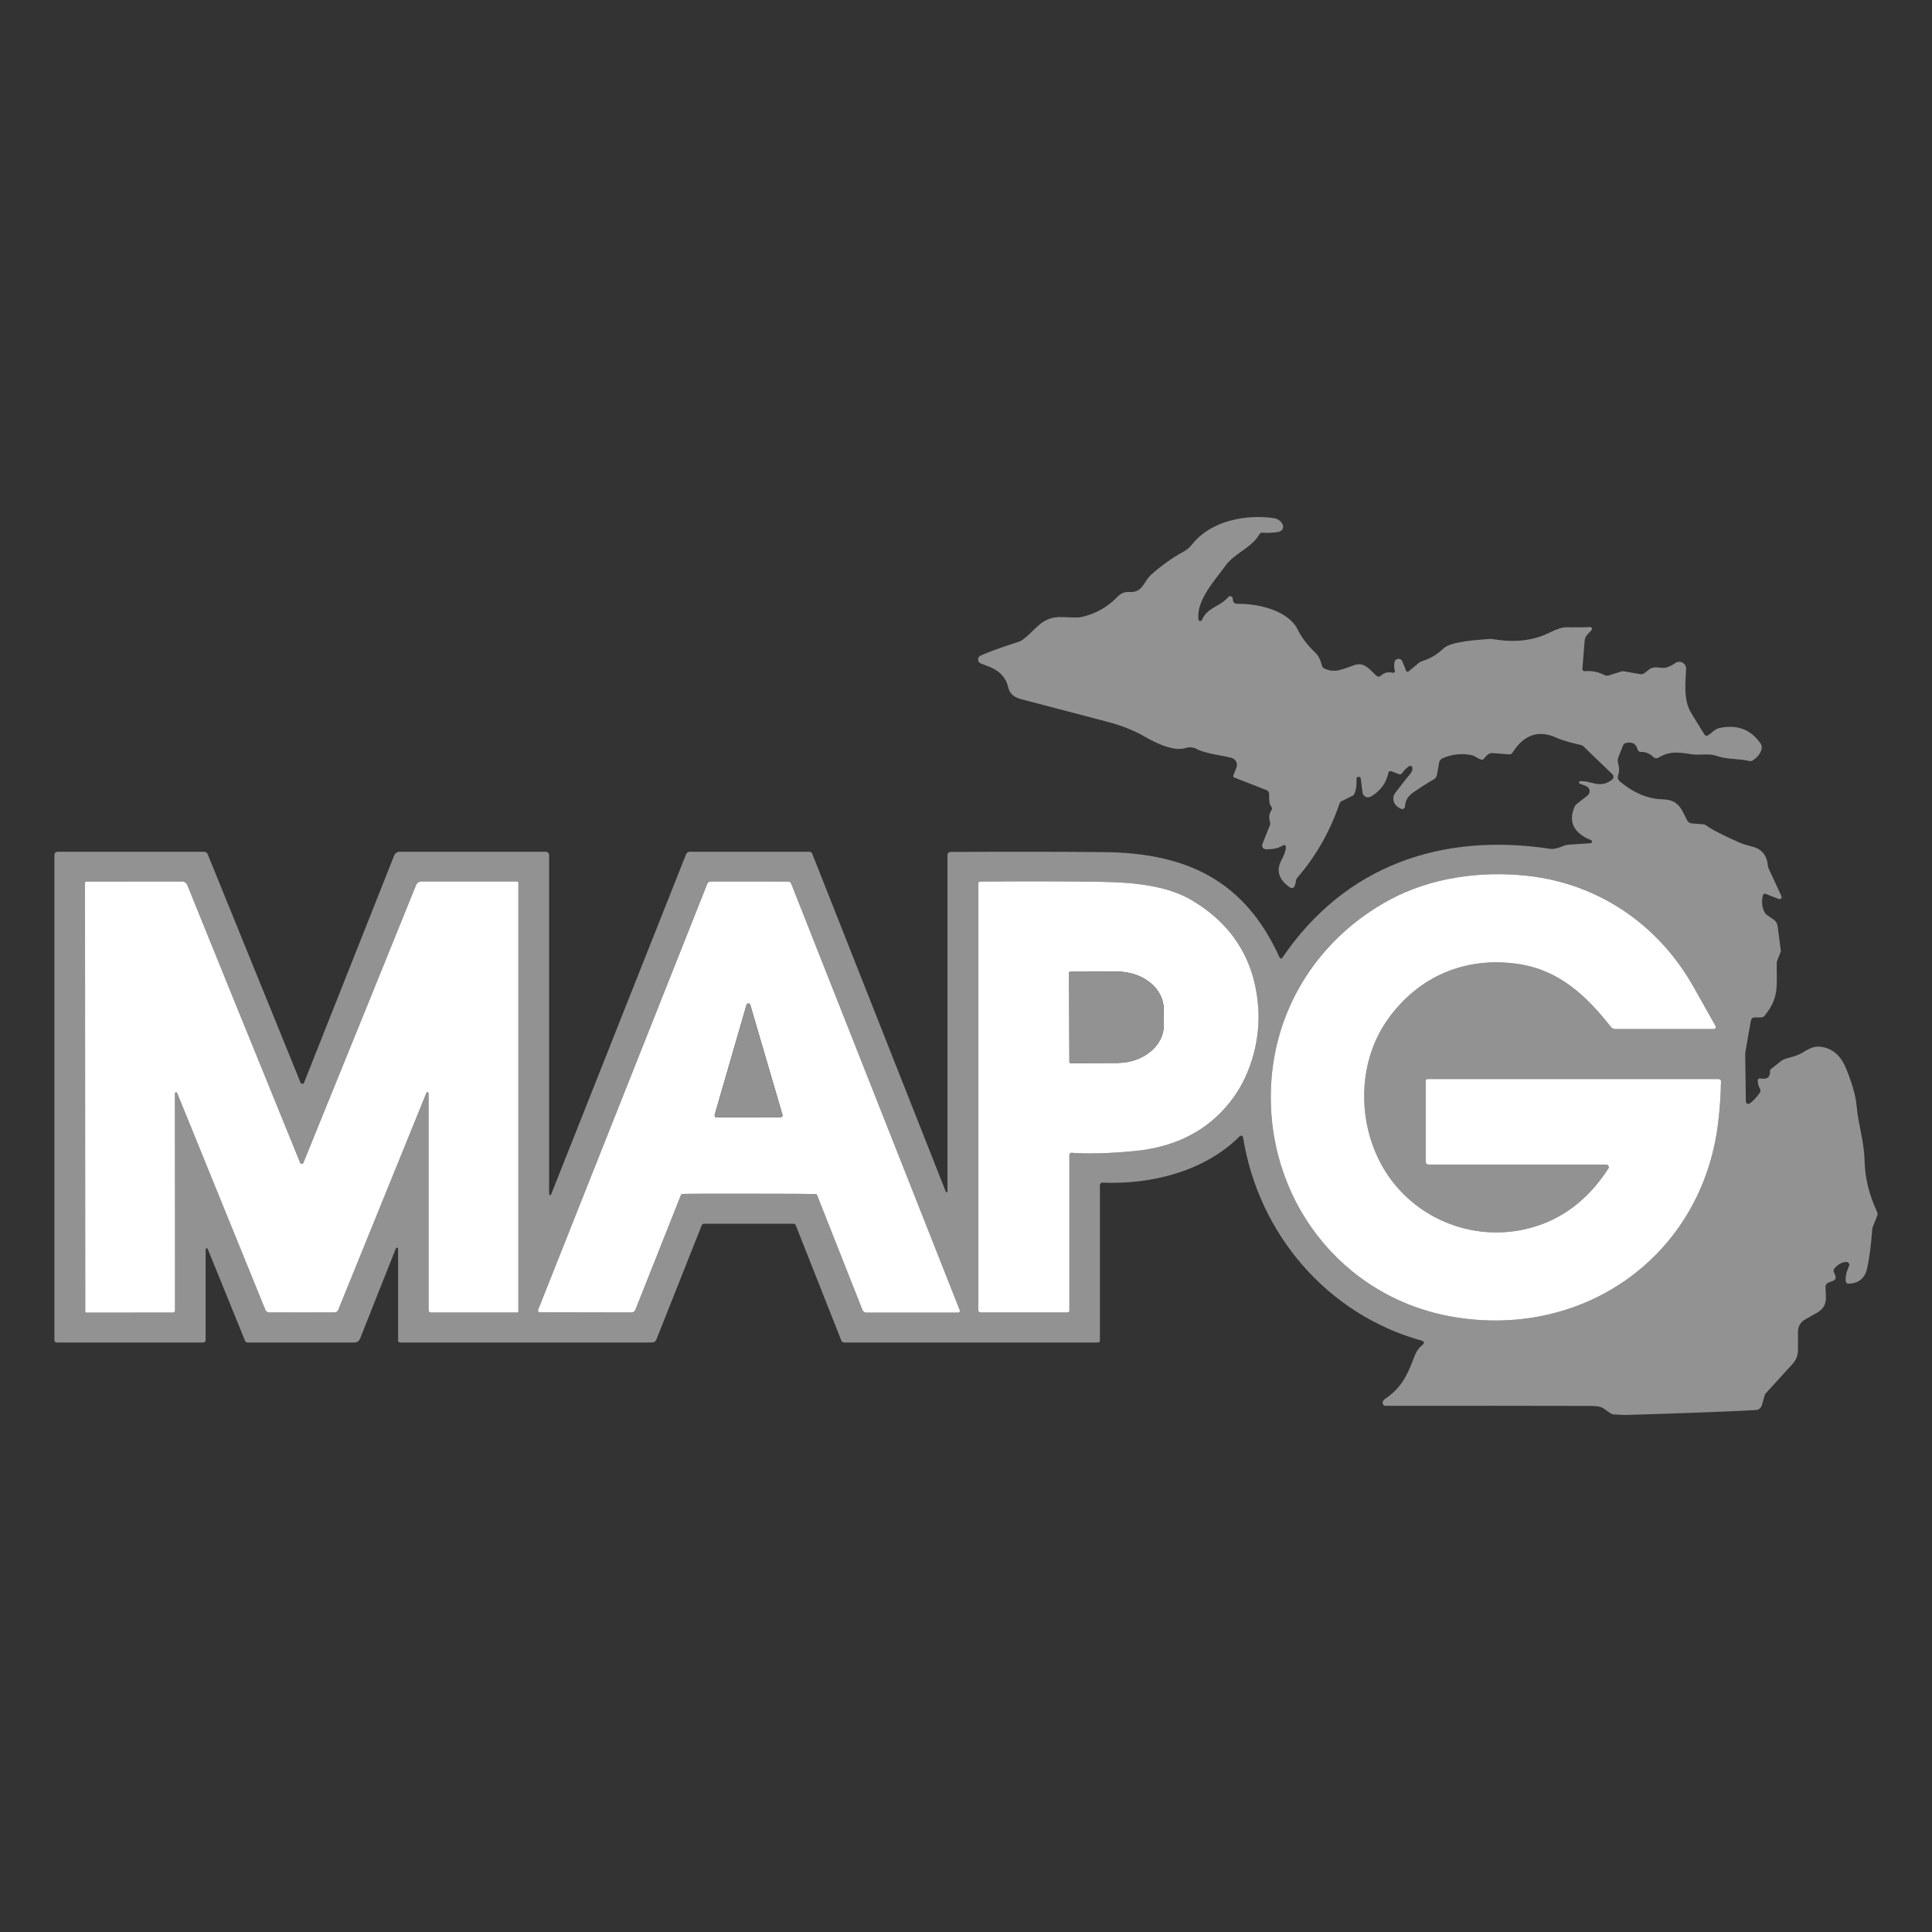
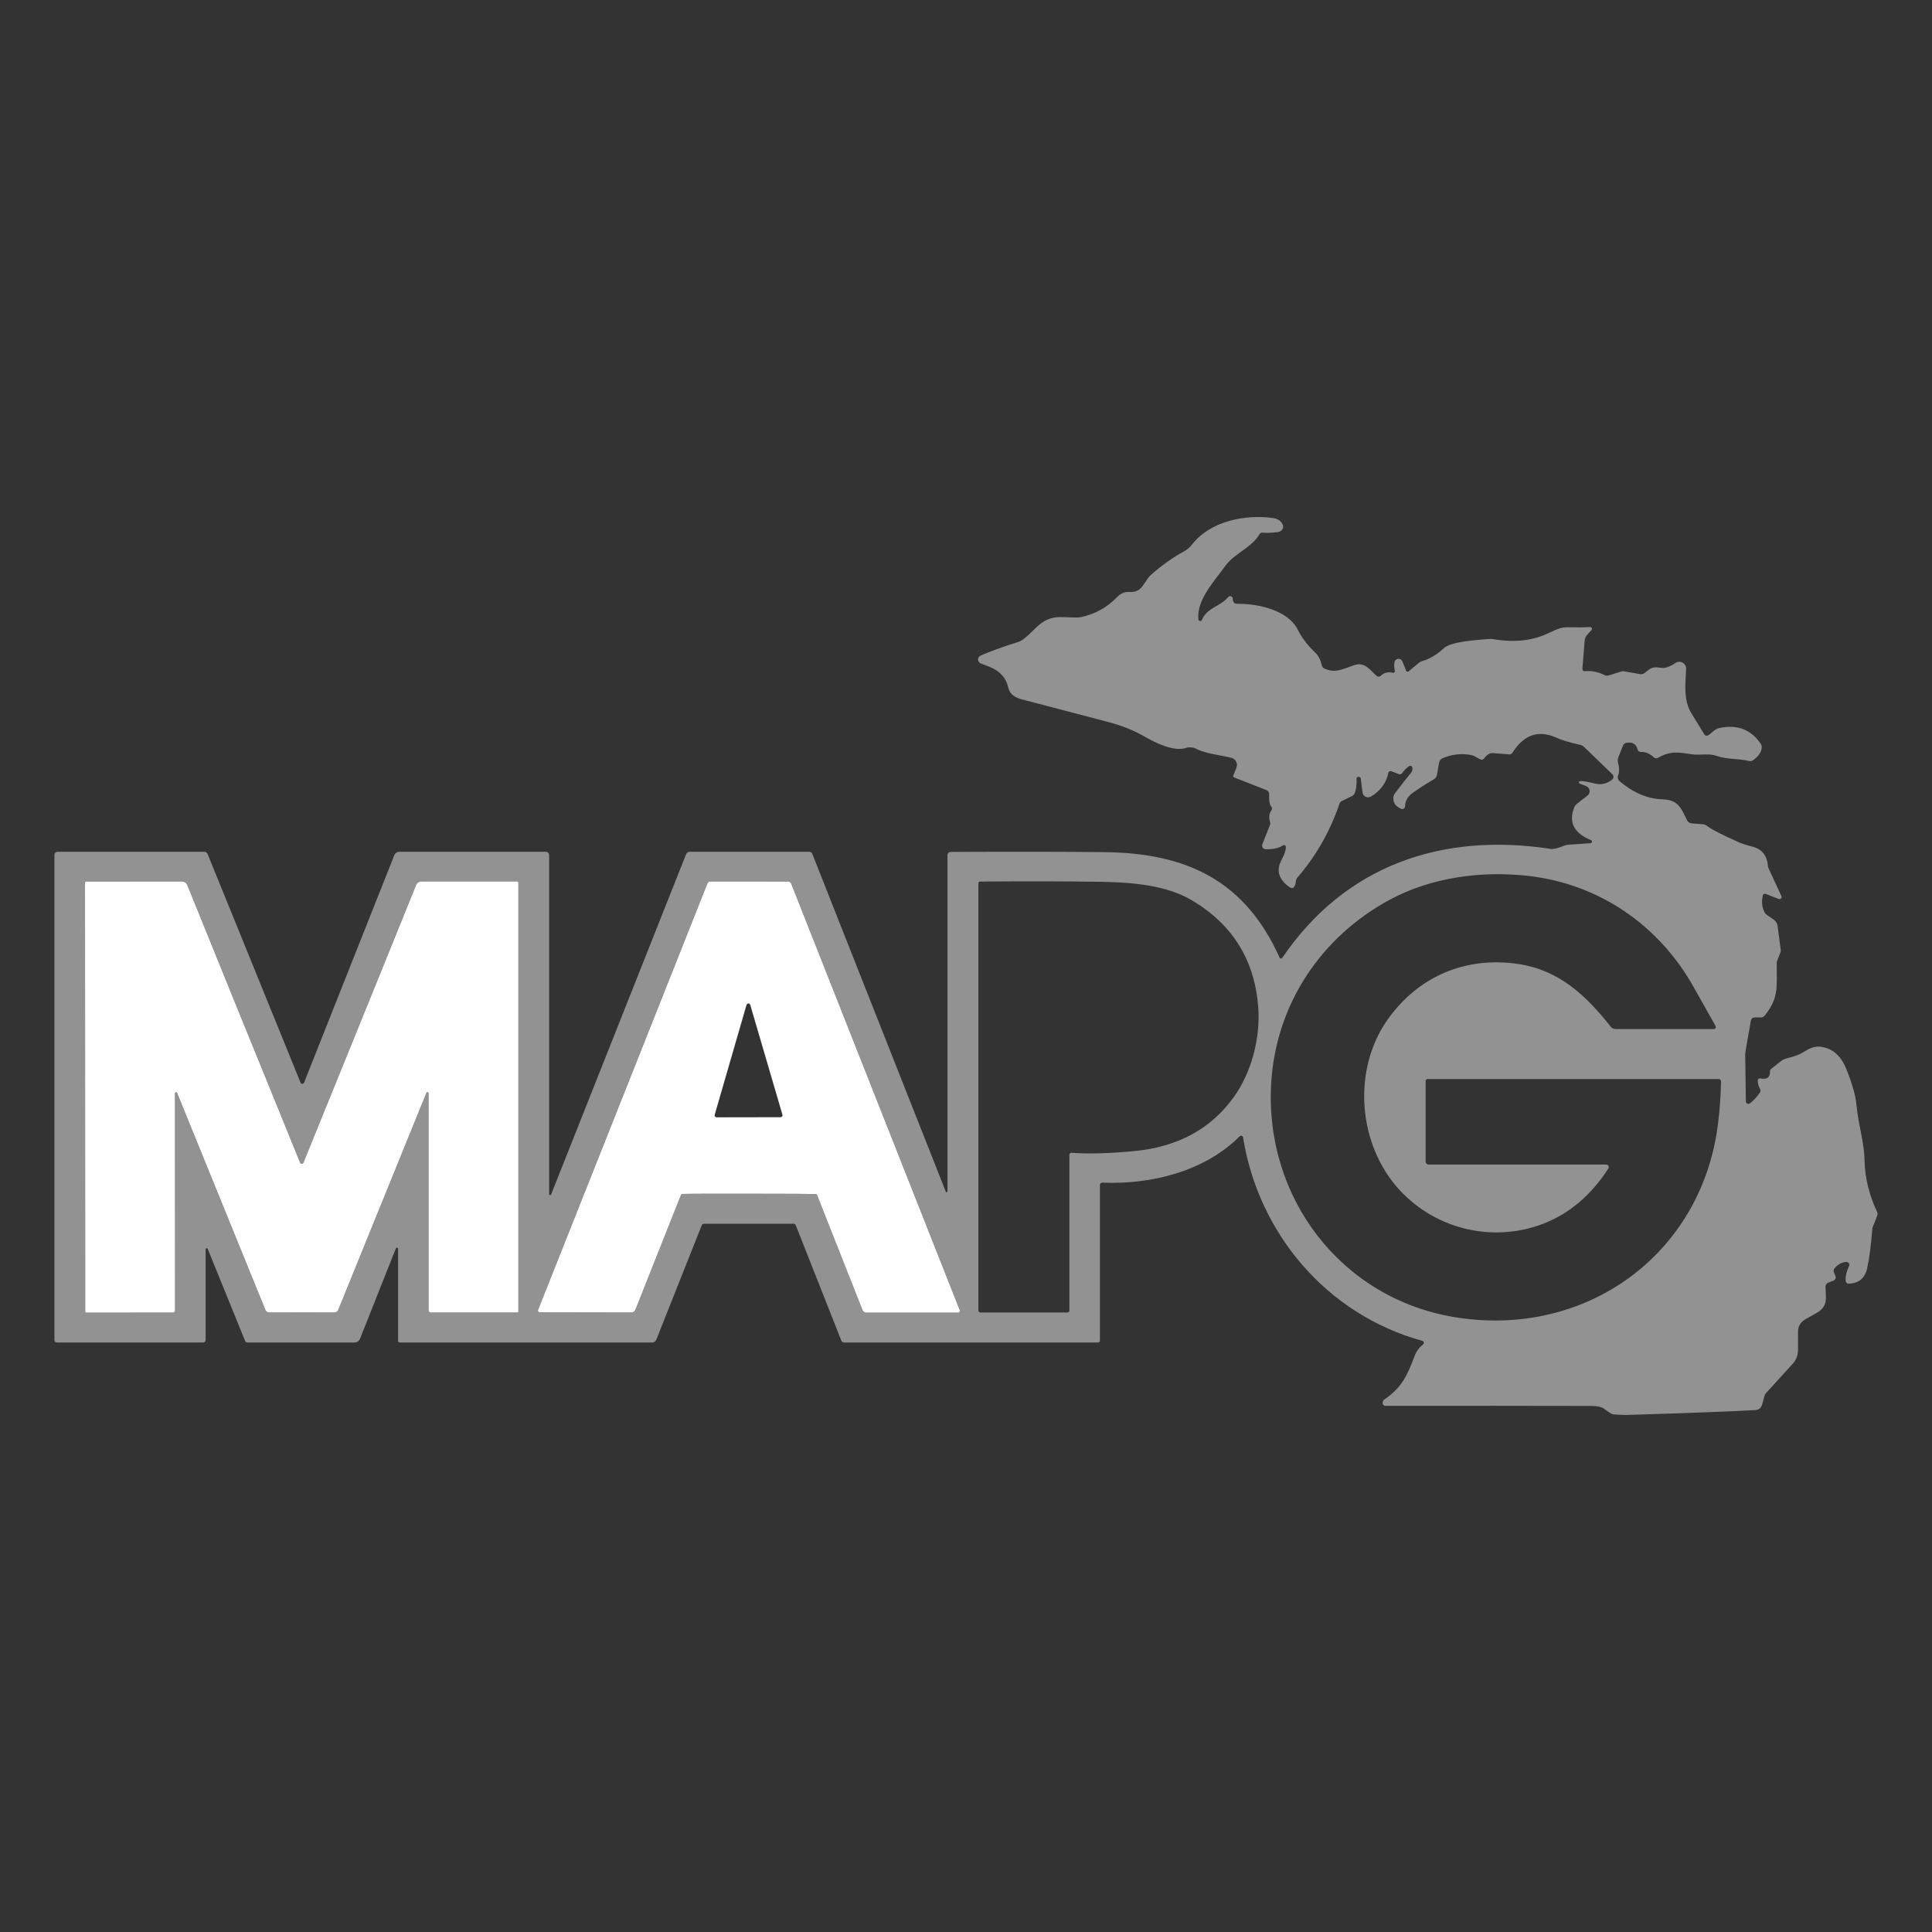
<svg xmlns="http://www.w3.org/2000/svg" width="142" height="142" viewBox="0 0 142 142" fill="none">
  <rect x="0" y="0" width="142" height="142" fill="#333333" stroke="none" />
  <path d="M29.26 91.785C29.261 91.766 29.254 91.747 29.242 91.732C29.23 91.717 29.212 91.707 29.193 91.703C29.174 91.7 29.153 91.703 29.136 91.712C29.118 91.722 29.104 91.737 29.097 91.755L26.461 98.397C26.429 98.478 26.374 98.548 26.302 98.597C26.23 98.646 26.145 98.672 26.057 98.672H18.187C18.149 98.672 18.113 98.661 18.082 98.64C18.052 98.62 18.028 98.591 18.015 98.557L15.267 91.794C15.26 91.777 15.248 91.762 15.232 91.753C15.217 91.745 15.198 91.742 15.18 91.745C15.162 91.749 15.145 91.759 15.133 91.773C15.121 91.787 15.115 91.805 15.114 91.824V98.496C15.114 98.543 15.096 98.588 15.062 98.621C15.029 98.653 14.984 98.672 14.937 98.672H4.166C4.122 98.672 4.08 98.655 4.049 98.624C4.017 98.593 4 98.551 4 98.507V62.826C4 62.767 4.024 62.711 4.066 62.669C4.108 62.627 4.165 62.604 4.224 62.604H15.007C15.061 62.604 15.115 62.62 15.16 62.65C15.205 62.681 15.241 62.724 15.261 62.774L22.092 79.574C22.102 79.6 22.12 79.622 22.143 79.637C22.166 79.652 22.193 79.66 22.221 79.66C22.249 79.659 22.276 79.651 22.299 79.635C22.321 79.62 22.339 79.597 22.349 79.572L28.98 62.856C29.011 62.782 29.063 62.718 29.13 62.673C29.197 62.628 29.276 62.604 29.357 62.604H40.109C40.142 62.604 40.174 62.61 40.205 62.623C40.236 62.635 40.263 62.653 40.287 62.676C40.31 62.699 40.328 62.726 40.341 62.756C40.354 62.786 40.36 62.818 40.36 62.851V87.759C40.36 87.777 40.367 87.794 40.378 87.808C40.39 87.822 40.406 87.832 40.423 87.835C40.441 87.839 40.459 87.836 40.474 87.828C40.489 87.82 40.501 87.806 40.507 87.789L50.427 62.785C50.448 62.732 50.485 62.686 50.533 62.654C50.581 62.621 50.639 62.604 50.698 62.604H59.486C59.533 62.604 59.578 62.617 59.616 62.643C59.654 62.668 59.683 62.705 59.699 62.747L69.514 87.583C69.518 87.599 69.528 87.612 69.542 87.621C69.555 87.629 69.572 87.632 69.588 87.629C69.603 87.626 69.617 87.617 69.627 87.604C69.636 87.591 69.64 87.575 69.638 87.559V62.84C69.638 62.781 69.662 62.724 69.704 62.682C69.747 62.64 69.805 62.616 69.865 62.615C74.649 62.595 78.427 62.6 81.198 62.631C87.276 62.7 91.513 64.753 94.052 70.388C94.06 70.405 94.073 70.42 94.088 70.431C94.104 70.442 94.123 70.449 94.142 70.451C94.162 70.452 94.181 70.449 94.199 70.441C94.216 70.433 94.231 70.42 94.243 70.404C98.864 63.6 105.974 61.168 113.966 62.392C114.172 62.424 114.485 62.352 114.903 62.178C115.035 62.124 115.174 62.092 115.315 62.082L116.903 61.975C116.929 61.973 116.953 61.961 116.972 61.944C116.991 61.926 117.003 61.902 117.008 61.877C117.012 61.851 117.007 61.825 116.995 61.802C116.982 61.779 116.963 61.761 116.939 61.75C115.816 61.3 115.205 60.521 115.722 59.307C115.758 59.224 115.814 59.151 115.885 59.093L116.681 58.473C116.738 58.429 116.782 58.371 116.809 58.304C116.835 58.238 116.844 58.166 116.834 58.095C116.823 58.024 116.794 57.958 116.75 57.902C116.705 57.846 116.646 57.802 116.579 57.776L116.112 57.595C116.091 57.587 116.074 57.573 116.062 57.554C116.051 57.535 116.047 57.513 116.051 57.492C116.054 57.47 116.066 57.45 116.082 57.436C116.099 57.422 116.12 57.414 116.142 57.414C117.019 57.378 117.569 57.993 118.482 57.309C118.513 57.286 118.538 57.257 118.556 57.223C118.575 57.189 118.585 57.152 118.588 57.113C118.59 57.075 118.584 57.037 118.57 57.001C118.556 56.965 118.534 56.933 118.507 56.906L116.402 54.875C116.341 54.816 116.264 54.774 116.181 54.754C115.355 54.567 114.775 54.396 114.441 54.241C112.967 53.555 111.928 54.12 111.164 55.322C111.139 55.363 111.102 55.397 111.058 55.419C111.015 55.44 110.967 55.45 110.918 55.446L109.715 55.352C109.608 55.343 109.5 55.37 109.408 55.429C109.285 55.506 109.173 55.615 109.074 55.756C109.049 55.79 109.014 55.816 108.973 55.828C108.932 55.84 108.887 55.839 108.847 55.824C108.601 55.737 108.357 55.544 108.205 55.512C107.475 55.35 106.75 55.424 106.029 55.731C105.963 55.759 105.906 55.803 105.862 55.858C105.817 55.914 105.787 55.98 105.774 56.05L105.617 56.941C105.605 57.014 105.577 57.082 105.534 57.142C105.492 57.202 105.437 57.251 105.374 57.287C104.964 57.518 104.461 57.839 103.864 58.251C103.48 58.512 103.282 58.852 103.269 59.269C103.268 59.302 103.258 59.335 103.242 59.363C103.225 59.392 103.201 59.416 103.173 59.434C103.145 59.452 103.113 59.462 103.08 59.464C103.047 59.467 103.014 59.461 102.984 59.447C102.56 59.264 102.37 58.974 102.414 58.577C102.425 58.491 102.458 58.408 102.508 58.336C102.888 57.825 103.275 57.33 103.67 56.851C103.79 56.705 103.836 56.56 103.808 56.417C103.803 56.391 103.791 56.366 103.774 56.345C103.756 56.324 103.734 56.308 103.708 56.299C103.682 56.289 103.654 56.286 103.627 56.29C103.599 56.294 103.573 56.305 103.551 56.321C103.346 56.473 103.18 56.642 103.053 56.826C103.028 56.864 102.991 56.891 102.948 56.905C102.904 56.918 102.858 56.917 102.815 56.9L102.262 56.684C102.241 56.675 102.217 56.671 102.194 56.672C102.17 56.673 102.147 56.68 102.126 56.691C102.105 56.703 102.087 56.718 102.073 56.737C102.059 56.756 102.049 56.778 102.044 56.802C101.885 57.554 101.459 58.135 100.763 58.544C100.705 58.579 100.638 58.599 100.57 58.602C100.502 58.605 100.434 58.59 100.372 58.561C100.311 58.531 100.258 58.487 100.218 58.432C100.178 58.377 100.153 58.312 100.144 58.245L100.011 57.208C100.007 57.179 99.993 57.152 99.97 57.133C99.948 57.114 99.919 57.103 99.89 57.103H99.818C99.802 57.103 99.787 57.106 99.773 57.112C99.759 57.118 99.746 57.127 99.736 57.138C99.725 57.149 99.717 57.163 99.711 57.177C99.706 57.191 99.704 57.206 99.704 57.221C99.725 57.679 99.675 58.046 99.555 58.322C99.519 58.402 99.457 58.467 99.378 58.506L98.615 58.879C98.539 58.918 98.481 58.984 98.454 59.063C97.757 61.107 96.727 62.918 95.362 64.495C95.296 64.572 95.255 64.667 95.246 64.767C95.226 64.964 95.179 65.108 95.105 65.198C95.022 65.3 94.903 65.296 94.746 65.184C94.134 64.745 93.89 64.235 94.016 63.655C94.113 63.205 94.519 62.769 94.508 62.242C94.508 62.218 94.501 62.194 94.488 62.174C94.476 62.154 94.458 62.138 94.436 62.127C94.415 62.116 94.391 62.111 94.368 62.112C94.344 62.113 94.32 62.121 94.301 62.135C94 62.334 93.577 62.429 93.031 62.42C92.987 62.419 92.944 62.408 92.905 62.387C92.866 62.367 92.832 62.337 92.808 62.3C92.783 62.264 92.767 62.222 92.763 62.178C92.758 62.135 92.763 62.09 92.78 62.049L93.344 60.633C93.369 60.567 93.371 60.495 93.349 60.427C93.244 60.083 93.277 59.792 93.449 59.554C93.478 59.514 93.492 59.465 93.49 59.415C93.487 59.365 93.468 59.318 93.435 59.28C93.31 59.139 93.259 58.839 93.283 58.38C93.286 58.313 93.268 58.248 93.232 58.192C93.196 58.136 93.143 58.094 93.081 58.07L90.708 57.142C90.682 57.132 90.661 57.111 90.649 57.085C90.638 57.059 90.637 57.029 90.647 57.002L90.877 56.42C90.905 56.35 90.918 56.274 90.914 56.199C90.911 56.123 90.891 56.049 90.857 55.981C90.823 55.914 90.775 55.854 90.716 55.806C90.657 55.758 90.588 55.724 90.515 55.704C89.768 55.503 88.64 55.404 87.959 55.053C87.69 54.914 87.418 54.889 87.144 54.976C86.281 55.256 84.962 54.625 84.091 54.117C83.329 53.674 82.415 53.315 81.347 53.039C80.473 52.813 78.379 52.265 75.064 51.392C74.638 51.279 74.223 51.054 74.107 50.541C73.945 49.813 73.478 49.3 72.705 49.004C72.312 48.854 72.096 48.769 72.055 48.749C72.003 48.721 71.959 48.68 71.929 48.63C71.899 48.579 71.884 48.521 71.886 48.462C71.888 48.403 71.906 48.346 71.939 48.298C71.972 48.249 72.018 48.21 72.072 48.186C72.66 47.919 73.599 47.578 74.89 47.165C75.113 47.092 75.466 46.811 75.949 46.322C76.696 45.568 77.224 45.307 78.236 45.359C78.887 45.395 79.295 45.395 79.461 45.356C80.508 45.122 81.382 44.639 82.083 43.907C82.359 43.618 82.66 43.485 82.984 43.509C84.01 43.586 84.043 42.735 84.616 42.233C85.434 41.515 86.237 40.947 87.022 40.528C87.241 40.411 87.451 40.227 87.65 39.977C88.996 38.283 91.563 37.789 93.582 38.077C93.937 38.128 94.173 38.3 94.29 38.59C94.311 38.643 94.317 38.701 94.309 38.758C94.301 38.815 94.278 38.87 94.242 38.92C94.207 38.97 94.159 39.013 94.103 39.045C94.047 39.077 93.984 39.098 93.919 39.106C93.44 39.167 93.068 39.181 92.805 39.148C92.757 39.142 92.709 39.151 92.666 39.173C92.623 39.195 92.588 39.229 92.564 39.271C92.027 40.234 90.722 40.676 90.072 41.577C89.262 42.699 87.932 44.099 88.081 45.524C88.084 45.553 88.097 45.581 88.118 45.603C88.139 45.625 88.166 45.639 88.196 45.643C88.226 45.648 88.256 45.642 88.283 45.627C88.309 45.613 88.329 45.59 88.341 45.562C88.731 44.64 89.655 44.607 90.277 43.882C90.301 43.853 90.334 43.832 90.371 43.822C90.407 43.813 90.446 43.814 90.482 43.828C90.518 43.841 90.549 43.865 90.572 43.896C90.594 43.928 90.606 43.965 90.606 44.003C90.608 44.142 90.647 44.247 90.722 44.319C90.77 44.361 90.878 44.382 91.046 44.382C92.47 44.371 94.688 44.851 95.396 46.303C95.665 46.852 96.091 47.408 96.673 47.972C96.966 48.255 97.072 48.589 97.16 48.927C97.171 48.97 97.192 49.01 97.219 49.044C97.247 49.078 97.281 49.106 97.32 49.125C98.111 49.506 98.631 49.196 99.53 48.889C100.321 48.617 100.7 49.267 101.187 49.679C101.229 49.715 101.283 49.734 101.339 49.732C101.395 49.73 101.448 49.707 101.488 49.668C101.728 49.436 102.024 49.362 102.376 49.449C102.396 49.453 102.417 49.453 102.437 49.448C102.457 49.442 102.475 49.431 102.49 49.417C102.504 49.402 102.515 49.384 102.52 49.364C102.525 49.344 102.525 49.323 102.52 49.303C102.464 49.084 102.454 48.875 102.489 48.677C102.5 48.612 102.531 48.552 102.58 48.506C102.628 48.46 102.69 48.432 102.757 48.425C102.823 48.417 102.89 48.432 102.947 48.466C103.004 48.501 103.048 48.553 103.073 48.614L103.352 49.303C103.359 49.32 103.369 49.335 103.383 49.347C103.396 49.358 103.413 49.367 103.43 49.371C103.448 49.376 103.466 49.376 103.484 49.371C103.502 49.367 103.518 49.359 103.532 49.347L104.24 48.754C104.336 48.673 104.448 48.613 104.569 48.578C105.092 48.425 105.604 48.116 106.104 47.654C106.657 47.143 108.501 47.047 109.383 46.967C109.521 46.955 109.661 46.96 109.798 46.984C111.343 47.244 112.7 47.084 113.869 46.506C114.426 46.23 114.848 46.095 115.136 46.103C115.906 46.117 116.481 46.112 116.861 46.086C116.888 46.084 116.916 46.09 116.939 46.103C116.963 46.117 116.982 46.137 116.994 46.161C117.006 46.186 117.01 46.213 117.006 46.24C117.002 46.266 116.99 46.291 116.972 46.311L116.654 46.66C116.548 46.776 116.484 46.923 116.471 47.08L116.303 49.166C116.301 49.188 116.304 49.211 116.312 49.233C116.32 49.254 116.333 49.273 116.349 49.289C116.366 49.305 116.385 49.317 116.407 49.325C116.428 49.332 116.451 49.335 116.474 49.333C116.972 49.282 117.459 49.378 117.934 49.621C117.98 49.645 118.03 49.659 118.08 49.663C118.131 49.668 118.182 49.662 118.23 49.646L119.198 49.344C119.24 49.332 119.283 49.329 119.325 49.336L120.545 49.547C120.601 49.558 120.66 49.556 120.716 49.542C120.772 49.529 120.825 49.503 120.871 49.468L121.214 49.204C121.275 49.159 121.342 49.122 121.413 49.094C121.798 48.955 122.157 49.191 122.547 49.037C122.811 48.936 122.994 48.843 123.097 48.757C123.172 48.695 123.264 48.656 123.36 48.644C123.457 48.633 123.555 48.649 123.643 48.691C123.73 48.734 123.804 48.8 123.854 48.883C123.905 48.965 123.93 49.061 123.927 49.158C123.905 50.055 123.681 51.408 124.314 52.424C124.687 53.022 125.006 53.544 125.274 53.988C125.299 54.029 125.339 54.059 125.386 54.071C125.433 54.084 125.483 54.078 125.525 54.054C125.821 53.895 126.001 53.587 126.377 53.508C127.684 53.232 128.694 53.615 129.405 54.658C129.442 54.713 129.467 54.774 129.48 54.84C129.492 54.904 129.491 54.972 129.477 55.037C129.405 55.366 129.188 55.651 128.825 55.89C128.787 55.915 128.745 55.931 128.701 55.938C128.658 55.946 128.613 55.945 128.57 55.934C127.782 55.742 126.941 55.833 126.164 55.556C125.597 55.35 124.942 55.523 124.389 55.443C123.404 55.303 122.793 55.16 121.881 55.693C121.828 55.724 121.766 55.736 121.705 55.73C121.643 55.723 121.586 55.696 121.54 55.654C121.253 55.382 120.944 55.254 120.614 55.27C120.556 55.273 120.499 55.255 120.453 55.221C120.406 55.187 120.373 55.139 120.36 55.083C120.253 54.672 119.973 54.512 119.522 54.603C119.47 54.613 119.421 54.636 119.381 54.67C119.34 54.705 119.309 54.748 119.289 54.798L118.946 55.66C118.894 55.792 118.887 55.936 118.924 56.072C119.024 56.423 119.026 56.727 118.93 56.986C118.902 57.062 118.898 57.145 118.919 57.224C118.94 57.303 118.986 57.374 119.049 57.427C120.059 58.276 121.106 58.717 122.19 58.75C123.377 58.786 123.559 59.417 124.004 60.296C124.036 60.358 124.084 60.411 124.142 60.449C124.2 60.488 124.267 60.512 124.336 60.518L125.183 60.584C125.266 60.591 125.345 60.621 125.412 60.672C125.77 60.946 126.567 61.358 127.804 61.907C128.035 62.011 128.367 62.118 128.802 62.228C129.498 62.404 129.877 62.878 129.942 63.652C129.947 63.711 129.962 63.766 129.986 63.817L130.932 65.862C130.945 65.89 130.95 65.922 130.945 65.953C130.94 65.984 130.925 66.013 130.904 66.036C130.882 66.059 130.854 66.074 130.823 66.081C130.792 66.088 130.759 66.085 130.73 66.073L129.768 65.697C129.748 65.689 129.728 65.686 129.707 65.687C129.686 65.688 129.666 65.693 129.647 65.703C129.628 65.712 129.612 65.725 129.599 65.741C129.586 65.757 129.576 65.776 129.571 65.796C129.459 66.253 129.498 66.67 129.69 67.045C129.732 67.128 129.795 67.199 129.873 67.253L130.359 67.588C130.44 67.644 130.509 67.715 130.56 67.799C130.611 67.882 130.643 67.975 130.655 68.071L130.888 69.872C130.891 69.904 130.887 69.936 130.877 69.965L130.617 70.618C130.598 70.664 130.589 70.712 130.589 70.761C130.572 72.545 130.78 73.303 129.701 74.65C129.668 74.691 129.627 74.723 129.58 74.745C129.533 74.768 129.482 74.779 129.43 74.779H128.963C128.898 74.78 128.835 74.802 128.785 74.844C128.734 74.886 128.701 74.943 128.689 75.007L128.305 77.197C128.283 77.323 128.272 77.451 128.272 77.579L128.319 80.958C128.319 80.99 128.328 81.022 128.345 81.05C128.362 81.077 128.386 81.1 128.415 81.115C128.444 81.13 128.477 81.137 128.51 81.135C128.542 81.132 128.574 81.122 128.601 81.103C128.829 80.95 129.078 80.685 129.347 80.31C129.375 80.271 129.391 80.225 129.394 80.178C129.397 80.13 129.386 80.083 129.364 80.041C129.239 79.807 129.182 79.593 129.195 79.399C129.196 79.378 129.202 79.357 129.212 79.338C129.222 79.32 129.236 79.303 129.252 79.29C129.269 79.277 129.288 79.268 129.309 79.263C129.33 79.258 129.351 79.257 129.372 79.261C129.866 79.357 130.106 79.186 130.091 78.748C130.089 78.713 130.096 78.679 130.11 78.647C130.125 78.616 130.147 78.588 130.174 78.567L130.882 78.004C131.001 77.91 131.138 77.841 131.286 77.801C131.845 77.653 132.207 77.53 132.373 77.431C133.039 77.038 133.363 76.816 134.046 76.975C134.792 77.149 135.344 77.679 135.7 78.564C136.135 79.644 136.384 80.518 136.446 81.186C136.596 82.788 137.008 83.82 137.044 85.322C137.075 86.582 137.383 87.836 137.967 89.082C137.987 89.124 137.998 89.169 138 89.215C138.001 89.26 137.993 89.306 137.976 89.348L137.646 90.183C137.628 90.226 137.617 90.273 137.613 90.32C137.521 91.526 137.394 92.494 137.232 93.224C137.069 93.952 136.613 94.327 135.863 94.349C135.816 94.35 135.77 94.335 135.734 94.306C135.698 94.276 135.674 94.235 135.666 94.19C135.615 93.882 135.694 93.506 135.904 93.059C135.92 93.026 135.926 92.99 135.924 92.954C135.921 92.917 135.91 92.882 135.89 92.852C135.87 92.822 135.842 92.797 135.81 92.779C135.778 92.762 135.742 92.754 135.705 92.754C135.394 92.76 135.103 92.915 134.834 93.221C134.801 93.258 134.779 93.303 134.77 93.353C134.762 93.401 134.768 93.452 134.787 93.498L134.903 93.789C134.916 93.82 134.923 93.854 134.923 93.888C134.923 93.921 134.916 93.955 134.903 93.986C134.89 94.017 134.871 94.045 134.846 94.069C134.822 94.093 134.794 94.111 134.762 94.124L134.369 94.281C134.31 94.305 134.26 94.346 134.225 94.398C134.189 94.451 134.172 94.512 134.173 94.574C134.192 95.439 134.367 95.957 133.581 96.468C133.533 96.499 133.23 96.67 132.671 96.981C132.514 97.068 132.383 97.194 132.291 97.348C132.2 97.502 132.152 97.678 132.151 97.857V99.24C132.151 99.608 132.014 99.961 131.767 100.231L129.776 102.416C129.741 102.454 129.717 102.498 129.704 102.545L129.497 103.278C129.468 103.377 129.41 103.465 129.329 103.53C129.248 103.594 129.149 103.632 129.046 103.637C127.121 103.745 123.941 103.866 119.505 103.999C119.376 104.003 119.059 103.988 118.554 103.953C118.473 103.947 118.258 103.813 117.909 103.549C117.723 103.408 117.424 103.337 117.011 103.335C112.602 103.324 107.557 103.322 101.875 103.327C101.8 103.327 101.752 103.321 101.731 103.308C101.696 103.283 101.667 103.25 101.648 103.211C101.63 103.172 101.621 103.128 101.623 103.084C101.625 103.039 101.638 102.995 101.661 102.955C101.684 102.916 101.715 102.881 101.754 102.855C102.99 102.012 103.404 101.175 103.966 99.677C104.115 99.284 104.303 99.053 104.596 98.809C104.618 98.791 104.633 98.768 104.642 98.742C104.651 98.716 104.653 98.688 104.647 98.662C104.641 98.635 104.627 98.61 104.608 98.59C104.589 98.57 104.565 98.556 104.538 98.549C97.528 96.624 92.492 90.663 91.364 83.595C91.359 83.569 91.348 83.544 91.33 83.523C91.313 83.503 91.29 83.488 91.264 83.48C91.238 83.471 91.21 83.47 91.184 83.477C91.158 83.483 91.134 83.497 91.115 83.516C88.535 86.104 84.602 87.073 81.026 86.922C81.003 86.921 80.979 86.924 80.957 86.933C80.935 86.941 80.915 86.953 80.898 86.97C80.881 86.986 80.867 87.005 80.858 87.027C80.849 87.048 80.844 87.071 80.844 87.095V98.537C80.844 98.555 80.84 98.573 80.834 98.589C80.827 98.605 80.817 98.62 80.805 98.633C80.793 98.645 80.778 98.655 80.762 98.662C80.746 98.668 80.729 98.672 80.711 98.672H62.053C62.005 98.672 61.959 98.658 61.92 98.631C61.881 98.605 61.851 98.567 61.834 98.524L58.485 90.048C58.473 90.017 58.452 89.991 58.424 89.972C58.396 89.954 58.364 89.944 58.33 89.944H51.743C51.707 89.944 51.672 89.954 51.642 89.975C51.613 89.995 51.59 90.023 51.577 90.056L48.239 98.463C48.215 98.525 48.173 98.578 48.119 98.615C48.064 98.652 47.999 98.672 47.932 98.672H29.39C29.355 98.672 29.322 98.658 29.298 98.634C29.273 98.61 29.26 98.577 29.26 98.543V91.785ZM126.092 75.411C125.744 74.792 125.205 73.834 124.475 72.537C121.914 67.981 117.522 64.959 112.298 64.374C108.897 63.995 105.202 64.476 102.135 66.134C97.102 68.856 93.784 73.794 93.432 79.596C92.923 87.995 98.543 95.433 106.925 96.811C116.538 98.389 125.1 92.211 126.278 82.558C126.403 81.533 126.475 80.507 126.493 79.478C126.494 79.456 126.49 79.434 126.481 79.413C126.473 79.393 126.46 79.374 126.444 79.358C126.428 79.342 126.409 79.33 126.388 79.321C126.367 79.313 126.345 79.308 126.322 79.308H104.92C104.884 79.308 104.85 79.322 104.824 79.347C104.799 79.373 104.784 79.407 104.784 79.443V85.382C104.784 85.438 104.807 85.492 104.847 85.532C104.887 85.571 104.941 85.594 104.997 85.594H118.053C118.087 85.594 118.121 85.603 118.15 85.621C118.179 85.638 118.203 85.662 118.22 85.692C118.236 85.721 118.244 85.754 118.243 85.788C118.242 85.821 118.232 85.854 118.214 85.882C116.943 87.849 115.347 89.203 113.424 89.944C109.801 91.338 105.614 90.413 102.896 87.496C99.782 84.15 99.373 78.619 101.994 74.93C104.24 71.768 107.702 70.278 111.585 70.852C114.563 71.288 116.571 73.149 118.393 75.471C118.434 75.522 118.486 75.564 118.545 75.592C118.603 75.621 118.668 75.636 118.733 75.636H125.96C125.986 75.636 126.012 75.629 126.035 75.616C126.058 75.603 126.078 75.584 126.091 75.561C126.105 75.538 126.112 75.512 126.112 75.486C126.112 75.46 126.105 75.434 126.092 75.411ZM22.183 96.465C23.763 96.463 24.573 96.462 24.614 96.46C24.668 96.455 24.719 96.435 24.763 96.403C24.806 96.37 24.84 96.326 24.86 96.276L31.339 80.326C31.346 80.308 31.359 80.293 31.376 80.284C31.393 80.275 31.413 80.272 31.432 80.275C31.451 80.279 31.468 80.289 31.481 80.304C31.493 80.319 31.5 80.337 31.5 80.357V96.314C31.5 96.355 31.516 96.394 31.545 96.423C31.574 96.452 31.613 96.468 31.655 96.468H38.035C38.043 96.468 38.052 96.466 38.06 96.463C38.068 96.46 38.075 96.455 38.081 96.449C38.088 96.443 38.093 96.435 38.096 96.427C38.099 96.419 38.101 96.411 38.101 96.402V64.874C38.101 64.85 38.092 64.828 38.075 64.812C38.058 64.795 38.036 64.786 38.012 64.786H30.977C30.892 64.786 30.808 64.811 30.738 64.859C30.667 64.906 30.613 64.974 30.582 65.052C29.051 68.844 26.292 75.643 22.305 85.451C22.281 85.507 22.239 85.536 22.18 85.536C22.121 85.536 22.08 85.507 22.056 85.451C18.062 75.645 15.3 68.846 13.768 65.055C13.736 64.976 13.682 64.909 13.612 64.862C13.541 64.814 13.458 64.789 13.372 64.789L6.337 64.794C6.313 64.794 6.291 64.803 6.274 64.82C6.258 64.836 6.248 64.859 6.248 64.882L6.265 96.41C6.265 96.428 6.272 96.445 6.284 96.457C6.297 96.469 6.314 96.476 6.331 96.476L12.711 96.474C12.752 96.474 12.792 96.457 12.821 96.428C12.85 96.4 12.866 96.361 12.866 96.32L12.858 80.362C12.858 80.343 12.864 80.324 12.877 80.309C12.889 80.294 12.906 80.284 12.925 80.281C12.944 80.277 12.964 80.28 12.981 80.29C12.998 80.299 13.011 80.314 13.018 80.332L19.506 96.276C19.526 96.326 19.559 96.37 19.603 96.403C19.646 96.435 19.698 96.455 19.752 96.46C19.793 96.463 20.603 96.465 22.183 96.465ZM55.053 87.737C57.981 87.739 59.612 87.747 59.948 87.762C59.971 87.763 59.993 87.77 60.012 87.784C60.03 87.797 60.045 87.815 60.053 87.836L63.391 96.284C63.414 96.341 63.453 96.389 63.504 96.424C63.554 96.458 63.614 96.476 63.676 96.476H70.424C70.444 96.476 70.465 96.471 70.483 96.462C70.502 96.452 70.518 96.438 70.529 96.421C70.541 96.404 70.549 96.384 70.551 96.364C70.553 96.343 70.55 96.323 70.543 96.303L58.151 64.945C58.133 64.901 58.103 64.863 58.064 64.836C58.024 64.809 57.977 64.795 57.929 64.794C57.393 64.792 56.441 64.79 55.072 64.789C53.705 64.789 52.751 64.79 52.213 64.791C52.165 64.792 52.119 64.806 52.079 64.832C52.04 64.859 52.009 64.896 51.992 64.94L39.547 96.279C39.539 96.298 39.537 96.319 39.539 96.339C39.541 96.36 39.549 96.379 39.56 96.397C39.572 96.413 39.588 96.427 39.606 96.437C39.625 96.447 39.645 96.452 39.666 96.451L46.414 96.463C46.475 96.462 46.535 96.444 46.586 96.41C46.637 96.376 46.676 96.327 46.699 96.27L50.05 87.828C50.059 87.807 50.073 87.788 50.092 87.775C50.111 87.762 50.133 87.755 50.156 87.754C50.493 87.739 52.126 87.733 55.053 87.737ZM78.761 84.729C79.958 84.82 81.479 84.78 83.325 84.608C86.542 84.31 88.996 82.983 90.686 80.628C92.005 78.792 92.644 76.253 92.481 74.049C92.228 70.595 90.616 67.976 87.644 66.194C85.706 65.03 83.112 64.846 80.852 64.811C78.36 64.772 75.418 64.767 72.028 64.794C71.996 64.795 71.966 64.808 71.943 64.83C71.921 64.852 71.909 64.881 71.909 64.912V96.312C71.909 96.352 71.925 96.391 71.955 96.42C71.984 96.449 72.025 96.465 72.066 96.465H78.463C78.499 96.465 78.533 96.451 78.559 96.426C78.584 96.401 78.598 96.366 78.598 96.331V84.883C78.598 84.862 78.603 84.841 78.611 84.821C78.619 84.802 78.632 84.784 78.647 84.77C78.662 84.755 78.68 84.744 78.7 84.737C78.72 84.73 78.741 84.727 78.761 84.729Z" fill="#929292" />
-   <path d="M126.092 75.411C126.105 75.434 126.112 75.46 126.112 75.486C126.112 75.512 126.105 75.538 126.091 75.561C126.078 75.584 126.058 75.603 126.035 75.616C126.012 75.629 125.986 75.636 125.96 75.636H118.733C118.668 75.636 118.603 75.621 118.545 75.592C118.486 75.564 118.434 75.522 118.393 75.471C116.571 73.149 114.563 71.288 111.585 70.852C107.702 70.278 104.24 71.768 101.994 74.93C99.373 78.619 99.782 84.15 102.896 87.496C105.614 90.413 109.801 91.338 113.424 89.944C115.347 89.203 116.943 87.849 118.214 85.882C118.232 85.854 118.242 85.821 118.243 85.788C118.244 85.754 118.236 85.721 118.22 85.692C118.203 85.662 118.179 85.638 118.15 85.621C118.121 85.603 118.087 85.594 118.053 85.594H104.997C104.941 85.594 104.887 85.571 104.847 85.532C104.807 85.492 104.784 85.438 104.784 85.382V79.443C104.784 79.407 104.799 79.373 104.824 79.347C104.85 79.322 104.884 79.308 104.92 79.308H126.322C126.345 79.308 126.367 79.313 126.388 79.321C126.409 79.33 126.428 79.342 126.444 79.358C126.46 79.374 126.473 79.393 126.481 79.413C126.49 79.434 126.494 79.456 126.493 79.478C126.475 80.507 126.403 81.533 126.278 82.558C125.1 92.211 116.538 98.389 106.925 96.811C98.543 95.433 92.923 87.995 93.432 79.596C93.784 73.794 97.102 68.856 102.135 66.134C105.202 64.476 108.897 63.995 112.298 64.374C117.522 64.959 121.914 67.981 124.475 72.537C125.205 73.834 125.744 74.792 126.092 75.411Z" fill="white" />
  <path d="M22.18 85.536C22.239 85.536 22.281 85.507 22.305 85.451C26.292 75.643 29.051 68.844 30.582 65.052C30.613 64.974 30.667 64.906 30.738 64.859C30.808 64.811 30.892 64.786 30.977 64.786H38.012C38.036 64.786 38.058 64.795 38.075 64.812C38.092 64.828 38.101 64.85 38.101 64.874V96.402C38.101 96.411 38.099 96.419 38.096 96.427C38.093 96.435 38.088 96.443 38.081 96.449C38.075 96.455 38.068 96.46 38.06 96.463C38.052 96.466 38.043 96.468 38.035 96.468H31.655C31.613 96.468 31.574 96.452 31.545 96.423C31.516 96.394 31.5 96.355 31.5 96.314V80.357C31.5 80.337 31.493 80.319 31.481 80.304C31.468 80.289 31.451 80.279 31.432 80.275C31.413 80.272 31.393 80.275 31.376 80.284C31.359 80.293 31.346 80.308 31.339 80.326L24.86 96.276C24.84 96.326 24.806 96.37 24.763 96.403C24.719 96.435 24.668 96.455 24.614 96.46C24.573 96.462 23.763 96.463 22.183 96.465C20.603 96.465 19.793 96.463 19.752 96.46C19.698 96.455 19.646 96.435 19.603 96.403C19.559 96.37 19.526 96.326 19.506 96.276L13.018 80.332C13.011 80.314 12.998 80.299 12.981 80.29C12.964 80.28 12.944 80.277 12.925 80.281C12.906 80.284 12.889 80.294 12.877 80.309C12.864 80.324 12.858 80.343 12.858 80.362L12.866 96.32C12.866 96.361 12.85 96.4 12.821 96.428C12.792 96.457 12.752 96.474 12.711 96.474L6.331 96.476C6.314 96.476 6.297 96.469 6.284 96.457C6.272 96.445 6.265 96.428 6.265 96.41L6.248 64.882C6.248 64.859 6.258 64.836 6.274 64.82C6.291 64.803 6.313 64.794 6.337 64.794L13.372 64.789C13.458 64.789 13.541 64.814 13.612 64.862C13.682 64.909 13.736 64.976 13.768 65.055C15.3 68.846 18.062 75.645 22.056 85.451C22.08 85.507 22.121 85.536 22.18 85.536Z" fill="white" />
  <path d="M55.072 64.789C56.441 64.79 57.393 64.792 57.929 64.794C57.977 64.795 58.024 64.809 58.064 64.836C58.103 64.863 58.133 64.901 58.151 64.945L70.543 96.303C70.55 96.323 70.553 96.343 70.551 96.364C70.549 96.384 70.541 96.404 70.529 96.421C70.518 96.438 70.502 96.452 70.483 96.462C70.465 96.471 70.444 96.476 70.424 96.476H63.676C63.614 96.476 63.554 96.458 63.504 96.424C63.453 96.389 63.414 96.341 63.391 96.284L60.053 87.836C60.045 87.815 60.03 87.797 60.012 87.784C59.993 87.77 59.971 87.763 59.948 87.762C59.612 87.747 57.981 87.739 55.053 87.737C52.126 87.733 50.493 87.739 50.156 87.754C50.133 87.755 50.111 87.762 50.092 87.775C50.073 87.788 50.059 87.807 50.05 87.828L46.699 96.27C46.676 96.327 46.637 96.376 46.586 96.41C46.535 96.444 46.475 96.462 46.414 96.463L39.666 96.451C39.645 96.452 39.625 96.447 39.606 96.437C39.588 96.427 39.572 96.413 39.56 96.397C39.549 96.379 39.541 96.36 39.539 96.339C39.537 96.319 39.539 96.298 39.547 96.279L51.992 64.94C52.009 64.896 52.04 64.859 52.079 64.832C52.119 64.806 52.165 64.792 52.213 64.791C52.751 64.79 53.705 64.789 55.072 64.789ZM52.528 81.938C52.522 81.959 52.52 81.982 52.525 82.004C52.529 82.026 52.538 82.047 52.552 82.065C52.565 82.083 52.583 82.098 52.604 82.107C52.624 82.117 52.647 82.122 52.669 82.121L57.371 82.113C57.393 82.113 57.415 82.108 57.435 82.098C57.456 82.088 57.473 82.074 57.486 82.056C57.5 82.038 57.509 82.017 57.513 81.995C57.517 81.973 57.515 81.951 57.509 81.929L55.144 73.86C55.136 73.83 55.118 73.804 55.093 73.785C55.068 73.766 55.037 73.756 55.006 73.756C54.975 73.756 54.944 73.766 54.92 73.785C54.895 73.804 54.877 73.83 54.868 73.86L52.528 81.938Z" fill="white" />
-   <path d="M78.761 84.729C78.741 84.727 78.72 84.73 78.7 84.737C78.68 84.744 78.662 84.755 78.647 84.77C78.632 84.784 78.619 84.802 78.611 84.821C78.603 84.841 78.598 84.862 78.598 84.883V96.331C78.598 96.366 78.584 96.401 78.559 96.426C78.533 96.451 78.499 96.465 78.463 96.465H72.066C72.025 96.465 71.984 96.449 71.955 96.42C71.925 96.391 71.909 96.352 71.909 96.312V64.912C71.909 64.881 71.921 64.852 71.943 64.83C71.966 64.808 71.996 64.795 72.028 64.794C75.418 64.767 78.36 64.772 80.852 64.811C83.112 64.846 85.706 65.03 87.644 66.194C90.616 67.976 92.228 70.595 92.481 74.049C92.644 76.253 92.005 78.792 90.686 80.628C88.996 82.983 86.542 84.31 83.325 84.608C81.479 84.78 79.958 84.82 78.761 84.729ZM78.579 71.502L78.601 78.056C78.601 78.078 78.609 78.098 78.625 78.113C78.64 78.128 78.66 78.136 78.681 78.136L82.121 78.125C82.572 78.124 83.017 78.051 83.432 77.91C83.847 77.77 84.225 77.564 84.542 77.306C84.859 77.048 85.111 76.742 85.282 76.406C85.453 76.069 85.541 75.709 85.54 75.345L85.534 74.17C85.532 73.436 85.169 72.732 84.525 72.215C83.88 71.698 83.008 71.409 82.099 71.412L78.659 71.423C78.649 71.423 78.638 71.425 78.629 71.429C78.619 71.433 78.61 71.439 78.602 71.446C78.595 71.453 78.589 71.462 78.585 71.472C78.581 71.481 78.579 71.492 78.579 71.502Z" fill="white" />
-   <path d="M78.579 71.502C78.579 71.492 78.581 71.481 78.585 71.472C78.589 71.462 78.595 71.453 78.602 71.446C78.61 71.439 78.619 71.433 78.629 71.429C78.638 71.425 78.649 71.423 78.659 71.423L82.099 71.412C83.008 71.409 83.88 71.698 84.525 72.215C85.169 72.732 85.532 73.436 85.534 74.17L85.54 75.345C85.541 75.709 85.453 76.069 85.282 76.406C85.111 76.742 84.859 77.048 84.542 77.306C84.225 77.564 83.847 77.77 83.432 77.91C83.017 78.051 82.572 78.124 82.121 78.125L78.681 78.136C78.66 78.136 78.64 78.128 78.625 78.113C78.609 78.098 78.601 78.078 78.601 78.056L78.579 71.502Z" fill="#929292" />
-   <path d="M52.528 81.938L54.868 73.86C54.877 73.83 54.895 73.804 54.92 73.785C54.944 73.766 54.975 73.756 55.006 73.756C55.037 73.756 55.068 73.766 55.093 73.785C55.118 73.804 55.136 73.83 55.144 73.86L57.509 81.929C57.515 81.951 57.517 81.973 57.513 81.995C57.509 82.017 57.5 82.038 57.486 82.056C57.473 82.074 57.456 82.088 57.435 82.098C57.415 82.108 57.393 82.113 57.371 82.113L52.669 82.121C52.647 82.122 52.624 82.117 52.604 82.107C52.583 82.098 52.565 82.083 52.552 82.065C52.538 82.047 52.529 82.026 52.525 82.004C52.52 81.982 52.522 81.959 52.528 81.938Z" fill="#929292" />
</svg>